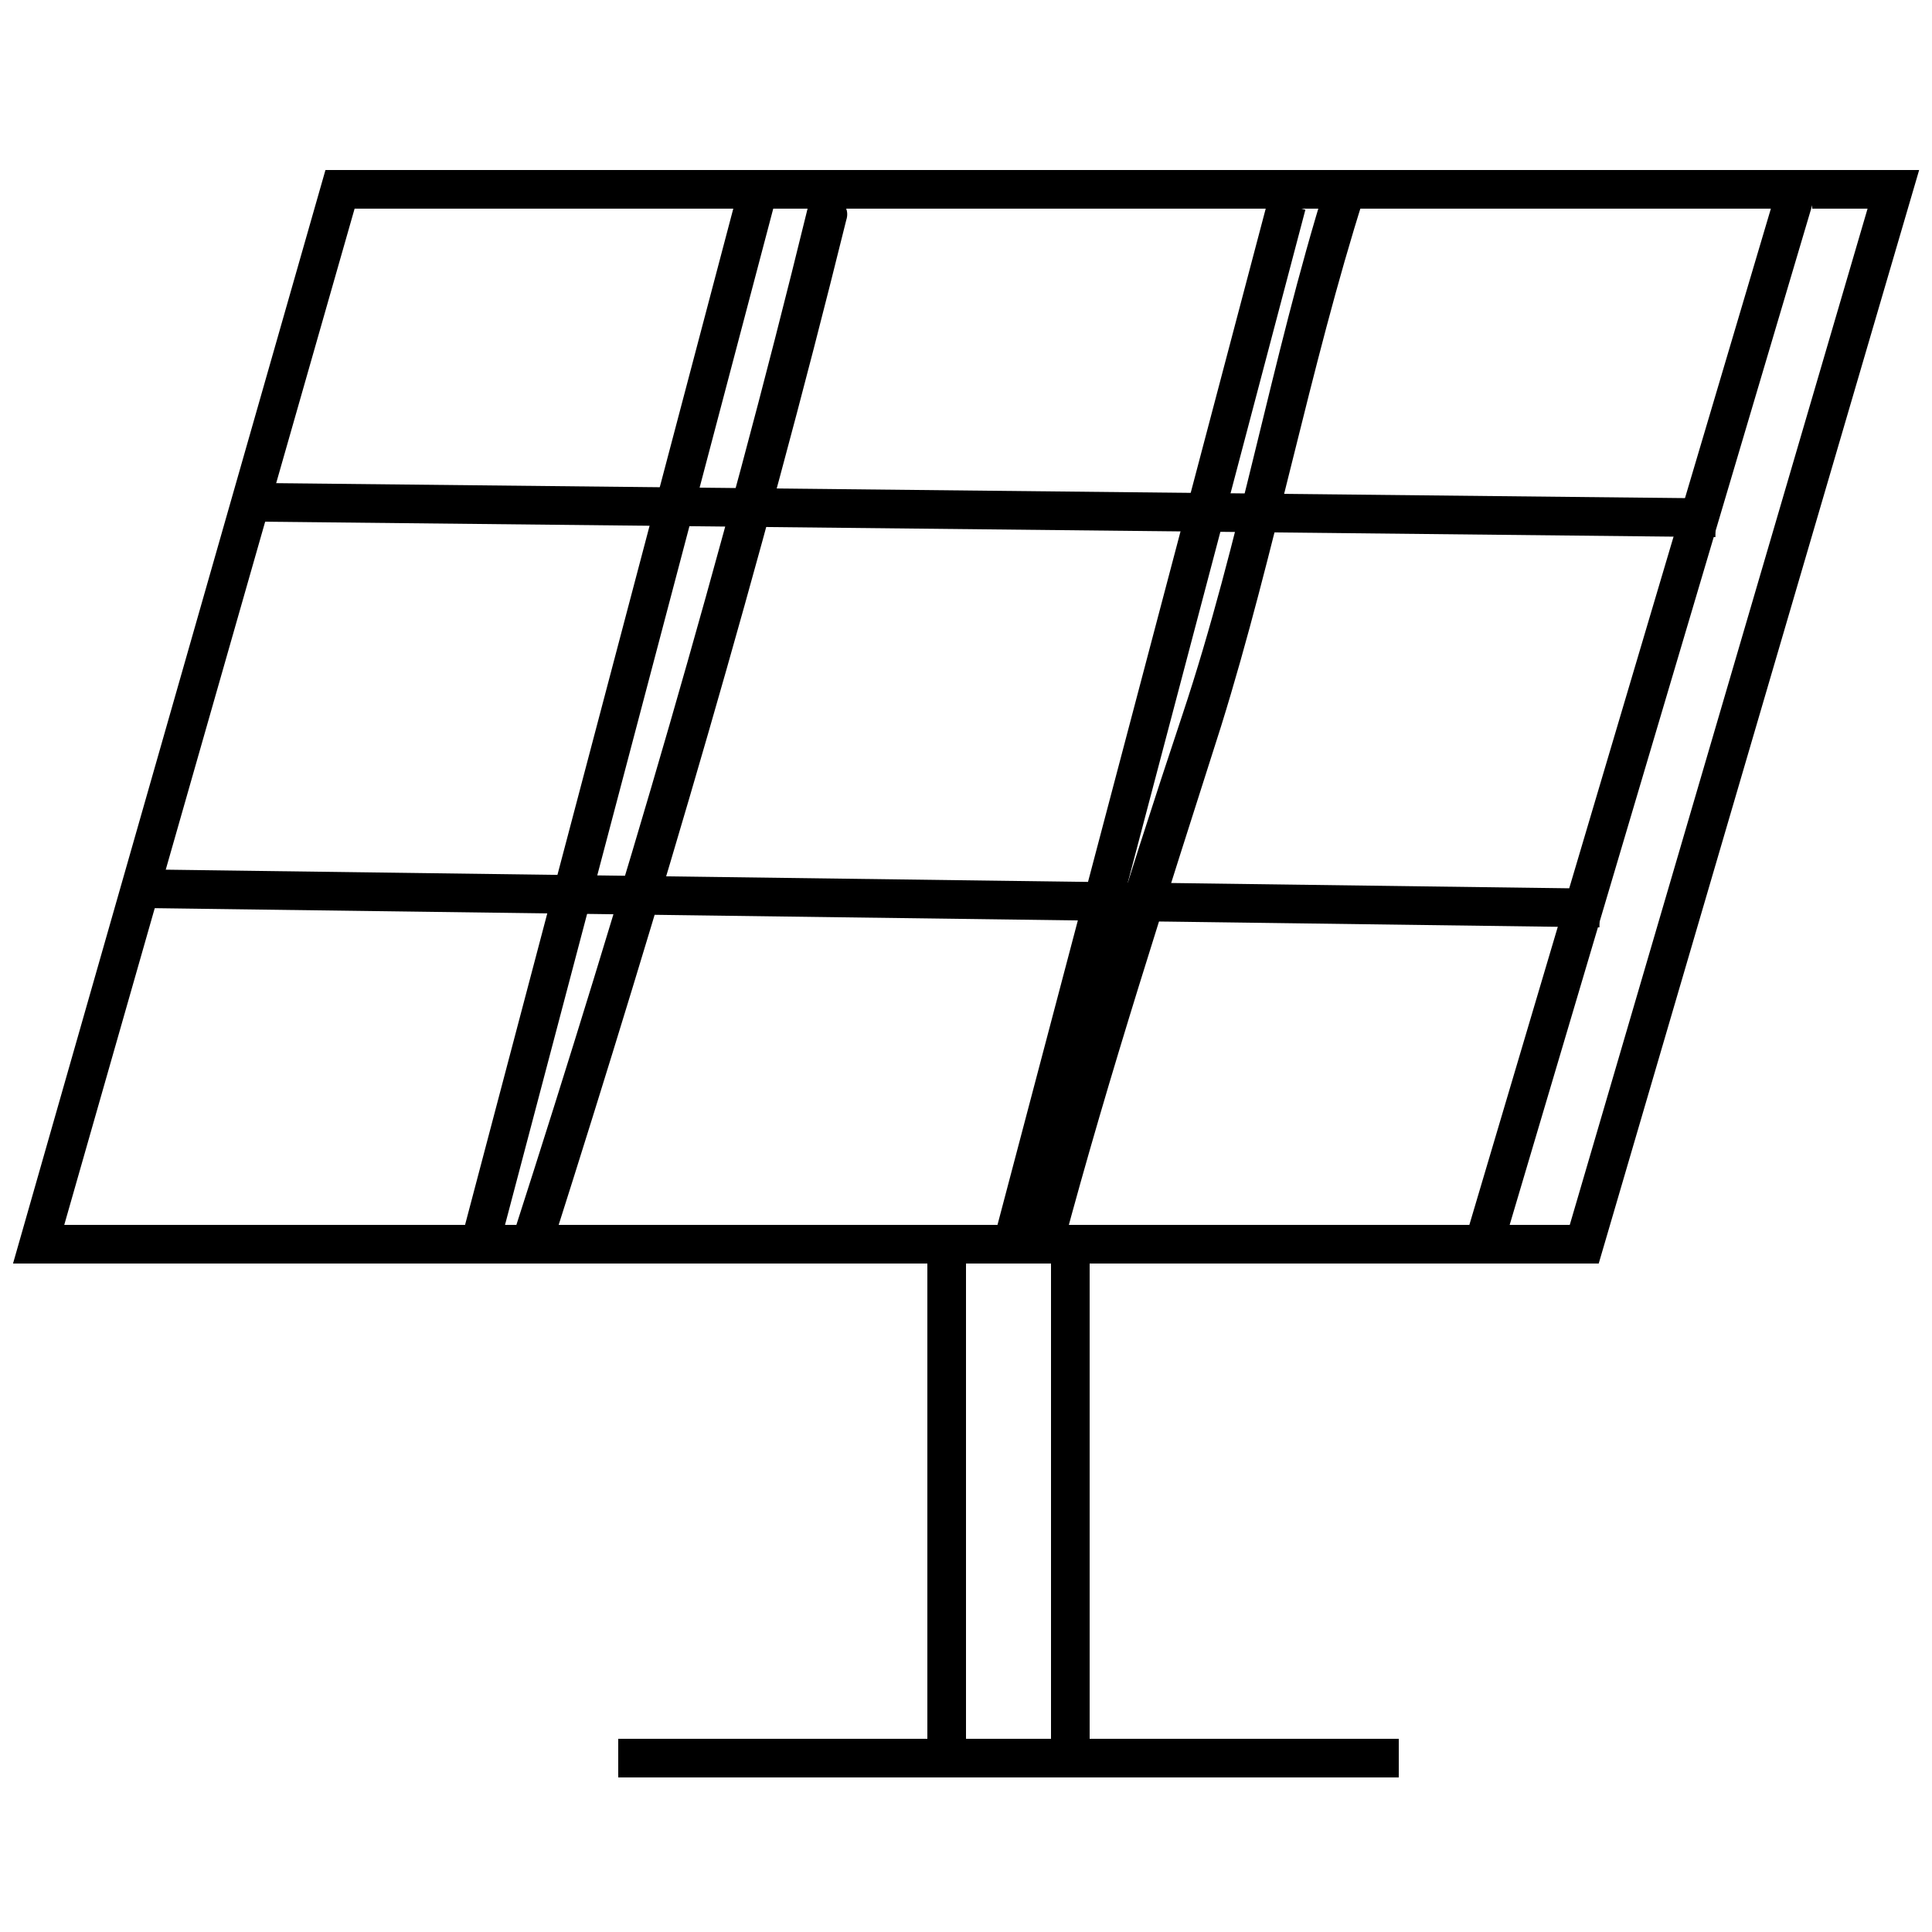
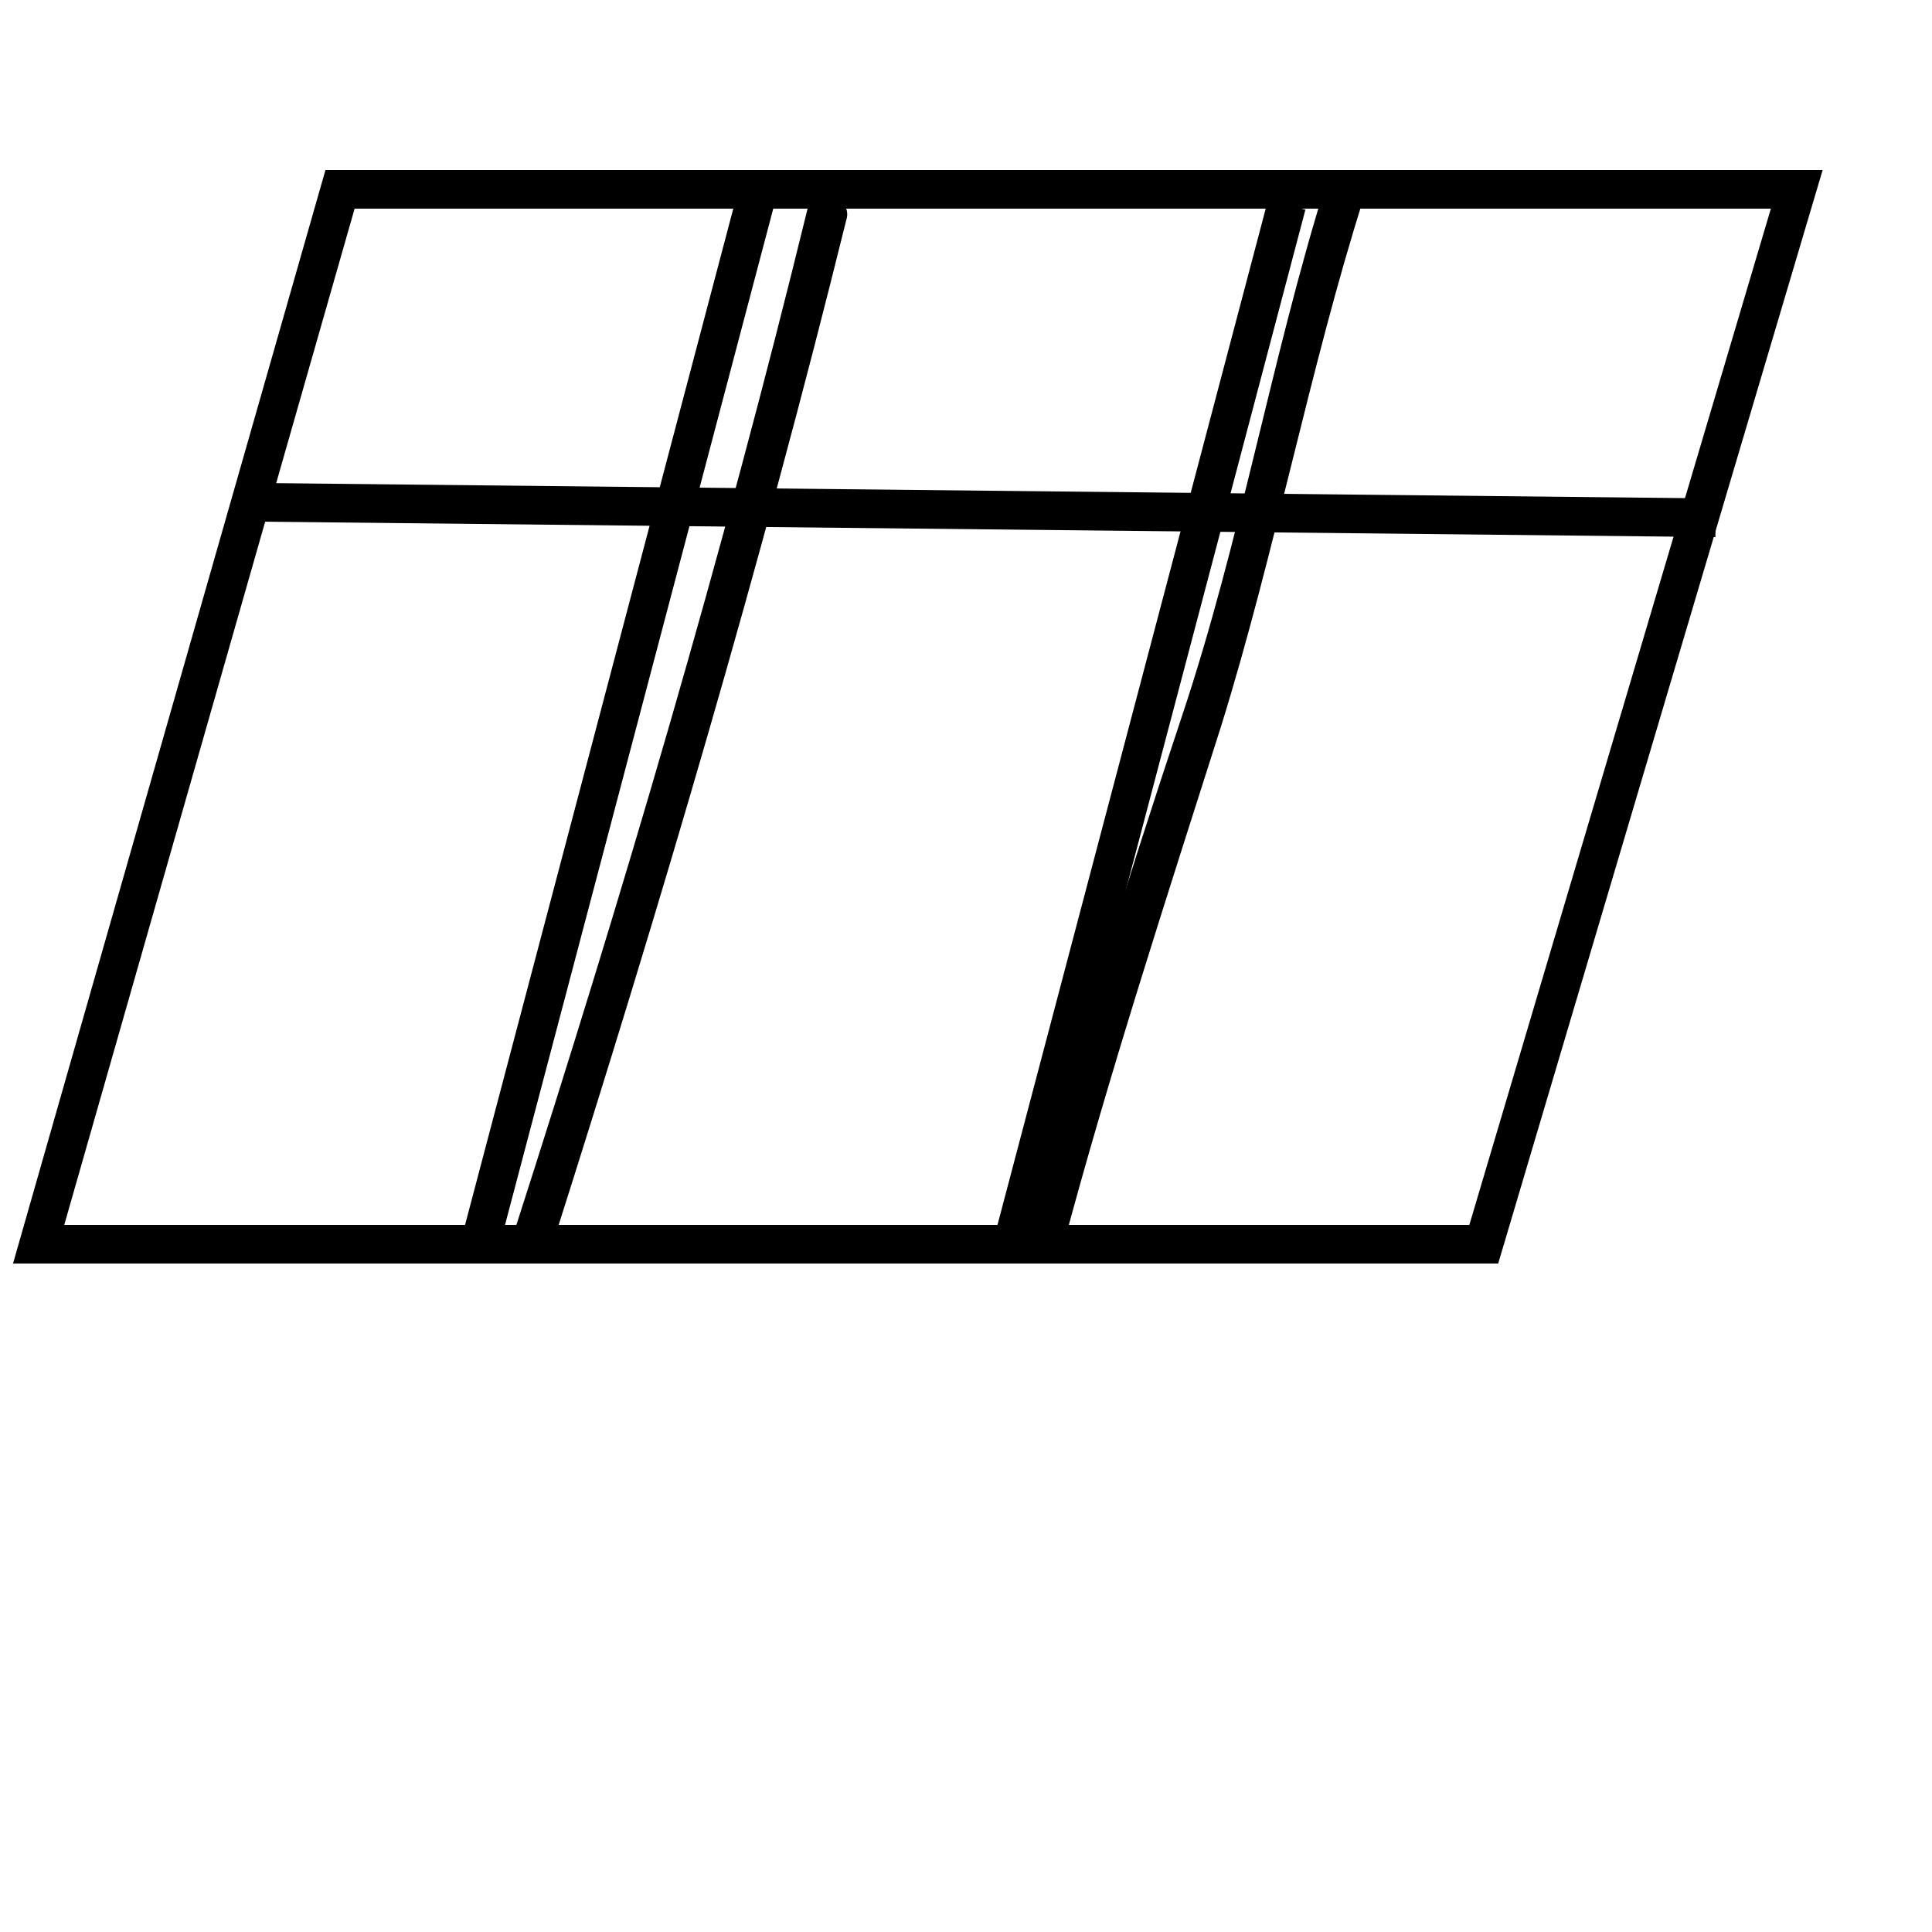
<svg xmlns="http://www.w3.org/2000/svg" version="1.1" id="Layer_1" x="0px" y="0px" viewBox="0 0 50 50" style="enable-background:new 0 0 50 50;" xml:space="preserve">
  <style type="text/css">
	.st0{fill:none;stroke:#000000;stroke-miterlimit:10;}
</style>
  <g>
    <polygon class="st0" points="38.4,32.2 1,32.2 8.8,4.9 46.5,4.9  " />
-     <polyline class="st0" points="46.9,4.9 49,4.9 41,32.2 38.7,32.2  " />
-     <line class="st0" x1="24.5" y1="32.6" x2="24.5" y2="45.2" />
-     <line class="st0" x1="27.7" y1="32.6" x2="27.7" y2="45.2" />
-     <line class="st0" x1="16" y1="45.5" x2="36.2" y2="45.5" />
    <line class="st0" x1="19.6" y1="5" x2="12.5" y2="31.9" />
    <line class="st0" x1="33.3" y1="5.3" x2="26.2" y2="32.2" />
    <path class="st0" d="M42.3,18.4" />
    <path class="st0" d="M5.3,18.4" />
    <g>
      <g>
        <path d="M14.3,32.2c2.8-8.8,5.4-17.6,7.6-26.5c0.2-0.6-0.8-0.9-1-0.3c-2.2,9-4.8,17.8-7.6,26.5C13.1,32.5,14.1,32.8,14.3,32.2     L14.3,32.2z" />
      </g>
    </g>
    <g>
      <g>
-         <path d="M34.3,4.8c-1.4,4.5-2.2,9.2-3.7,13.7s-2.9,9-4.1,13.5c-0.2,0.6,0.8,0.9,1,0.3c1.2-4.5,2.7-9.1,4.1-13.5     c1.4-4.5,2.3-9.3,3.7-13.7C35.4,4.5,34.5,4.2,34.3,4.8L34.3,4.8z" />
+         <path d="M34.3,4.8c-1.4,4.5-2.2,9.2-3.7,13.7s-2.9,9-4.1,13.5c-0.2,0.6,0.8,0.9,1,0.3c1.2-4.5,2.7-9.1,4.1-13.5     c1.4-4.5,2.3-9.3,3.7-13.7C35.4,4.5,34.5,4.2,34.3,4.8L34.3,4.8" />
      </g>
    </g>
    <line class="st0" x1="6.7" y1="13" x2="44.4" y2="13.4" />
-     <line class="st0" x1="3.7" y1="23" x2="41.4" y2="23.5" />
  </g>
</svg>